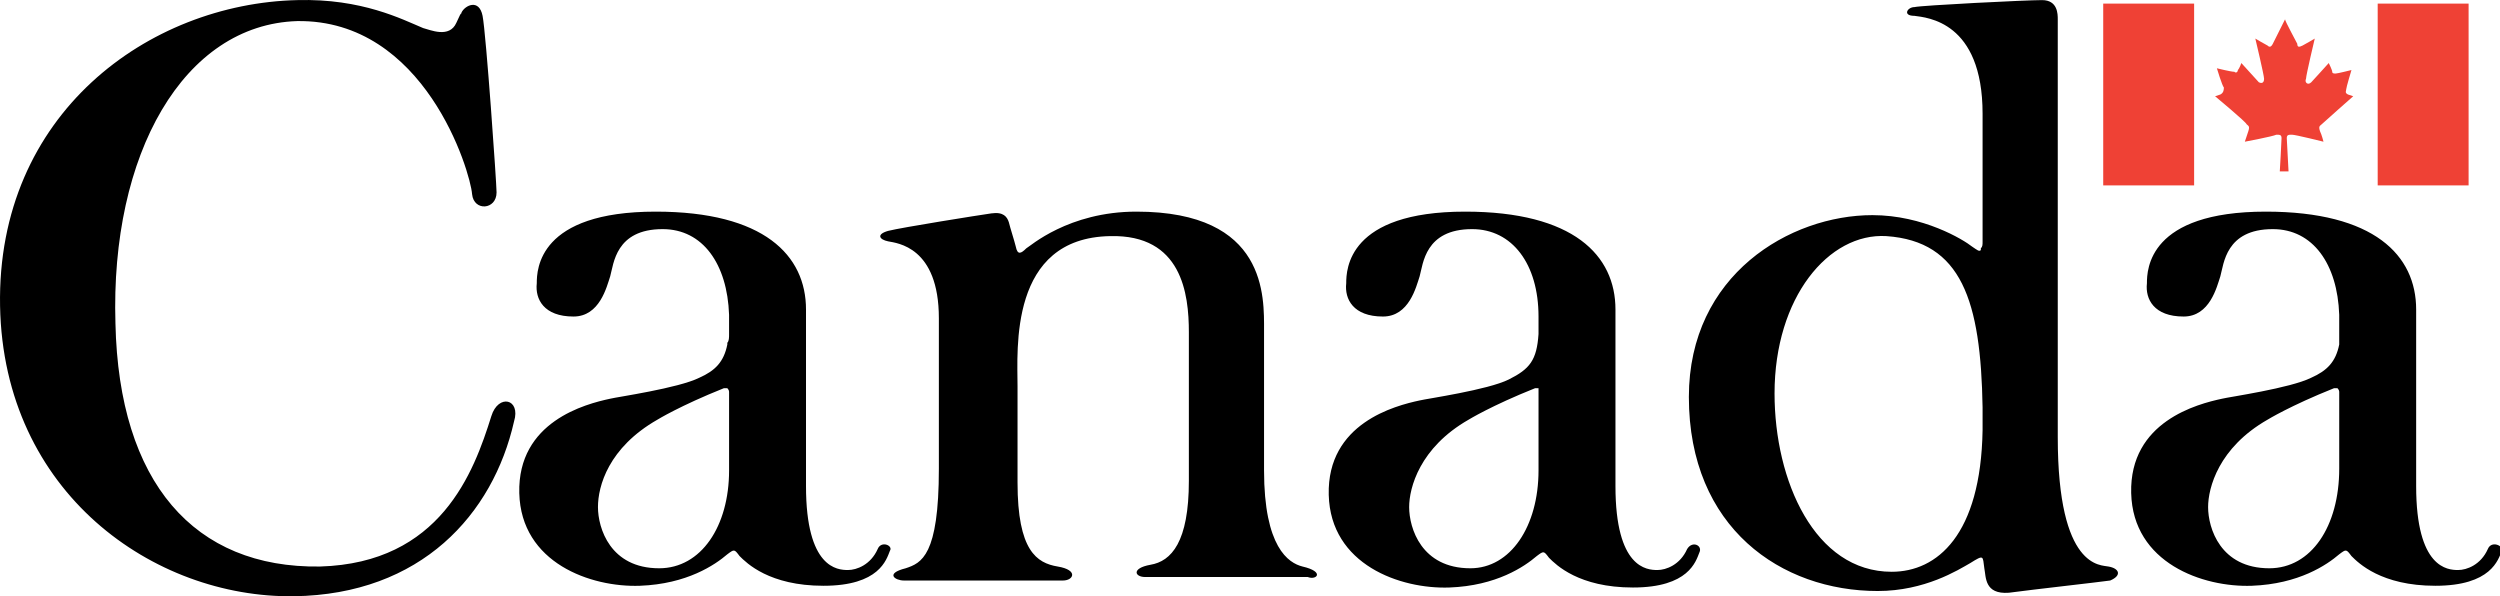
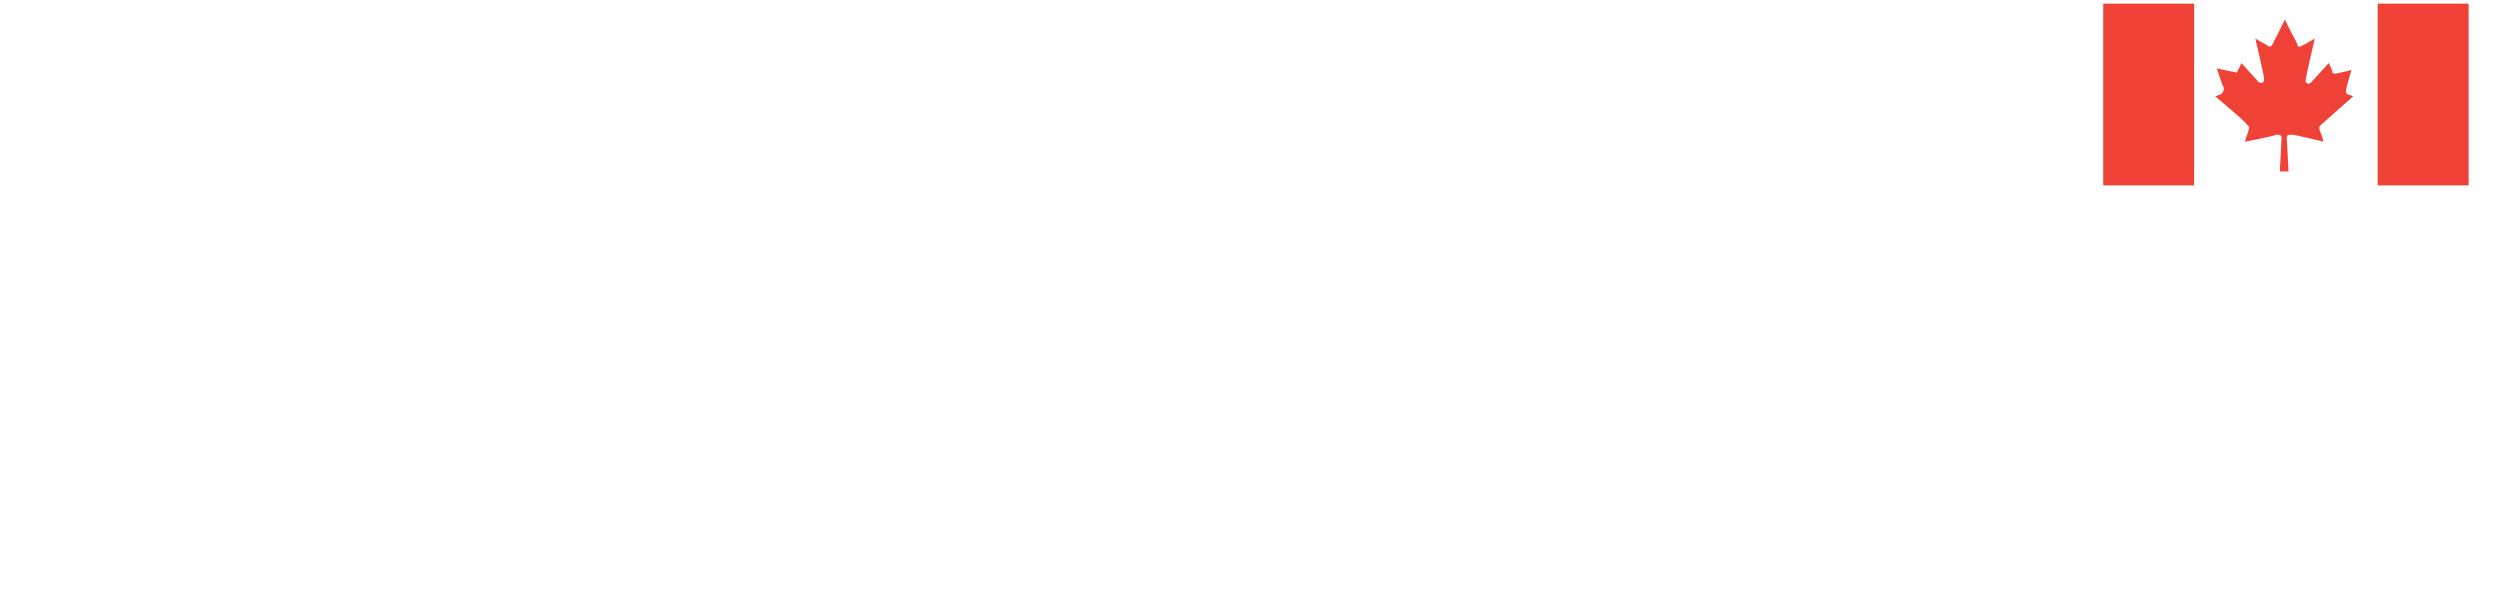
<svg xmlns="http://www.w3.org/2000/svg" version="1.2" baseProfile="tiny" id="Layer_1" x="0px" y="0px" width="612px" height="145.966px" viewBox="0 0 612 145.966" overflow="inherit" xml:space="preserve">
  <path fill="#EF4135" d="M582.059,0.881h22.255V45.39h-22.255V0.881z M543.541,23.134l-1.285,0.428c0,0,7.705,6.42,7.705,6.848  c0.428,0.43,0.855,0.43,0.428,1.713s-0.854,2.568-0.854,2.568s6.848-1.285,7.703-1.712c0.854,0,1.283,0,1.283,0.855  c0,0.857-0.429,8.133-0.429,8.133h2.142c0,0-0.431-7.705-0.431-8.133c0-0.855,0.431-0.855,1.285-0.855  c0.855,0,7.703,1.712,7.703,1.712s-0.428-1.712-0.854-2.568c-0.429-1.283,0-1.283,0.428-1.713c0.428-0.428,7.703-6.848,7.703-6.848  l-1.283-0.428c-0.855-0.428-0.428-0.855-0.428-1.283c0-0.428,1.282-4.707,1.282-4.707S572.215,18,571.787,18s-0.855,0-0.855-0.428  c0-0.428-0.856-2.141-0.856-2.141s-3.853,4.279-4.279,4.707c-0.854,0.857-1.711,0-1.283-0.855c0-0.855,2.14-9.844,2.14-9.844  s-2.14,1.285-2.994,1.713c-0.857,0.428-1.285,0.428-1.285-0.428c-0.428-0.855-2.996-5.562-2.996-5.99c0,0-2.566,5.134-2.994,5.99  c-0.43,0.855-0.856,0.855-1.285,0.428c-0.854-0.428-2.996-1.713-2.996-1.713s2.142,8.989,2.142,9.844  c0,0.855-0.428,1.285-1.283,0.855l-4.281-4.707c0,0-0.428,1.283-0.854,1.713c0,0.428-0.428,0.855-0.855,0.428  c-0.854,0-4.278-0.857-4.278-0.857s1.282,4.281,1.711,4.709C544.396,21.852,544.396,22.707,543.541,23.134z M514.867,0.881h22.254  V45.39h-22.254V0.881z" />
-   <path d="M609.02,134.407c-1.711,3.852-5.135,5.135-7.274,5.135c-2.566,0-10.271-0.428-10.271-20.541c0,0,0-40.658,0-43.227  c0-13.265-10.271-23.966-36.807-23.966c-28.674,0-29.102,14.123-29.102,17.547c-0.429,3.853,1.711,8.132,8.985,8.132  c6.42,0,8.133-7.274,8.988-9.843c0.854-2.997,1.283-11.555,12.838-11.555c9.844,0,15.836,8.558,16.264,20.97  c0,2.139,0,3.424,0,4.707c0,0.855,0,1.283,0,2.142l0,0l0,0v0.428c-0.854,4.279-2.995,6.42-6.848,8.131  c-5.135,2.568-20.115,4.707-21.826,5.138c-5.992,1.282-22.684,5.562-22.254,23.108c0.428,17.119,17.547,23.111,29.529,22.685  c11.555-0.431,18.401-5.138,21.397-7.705c1.713-1.283,1.713-1.283,2.996,0.428c1.711,1.713,7.275,7.277,20.543,7.277  c13.695,0,15.406-6.42,16.263-8.562C612.873,133.551,609.877,132.266,609.02,134.407z M555.523,139.114  c-11.982,0-14.979-9.843-14.979-14.979c0-4.707,2.568-14.551,14.551-21.398c0,0,5.564-3.424,16.265-7.702c0.428,0,0.854,0,0.854,0  s0.428,0.428,0.428,0.854l0,0l0,0v0.428l0,0l0,0v0.429l0,0l0,0l0,0v17.975C572.643,128.842,565.795,139.114,555.523,139.114z   M516.15,138.686c-1.711-0.428-12.41,0.855-12.41-31.67c0-32.524,0-102.282,0-102.282c0-1.285,0-4.709-3.854-4.709  c-3.852,0-29.528,1.285-31.239,1.713c-1.714,0-2.996,2.139,0,2.139c2.993,0.428,16.688,1.285,16.688,23.966  c0,11.126,0,22.254,0,30.385c0,0.427,0,0.857,0,0.857c0,0.855,0,1.283-0.428,1.711c0,0,0,0,0,0.428l0,0  c-0.429,0.428-0.855,0-2.14-0.855c-2.141-1.713-11.983-7.702-24.395-7.702c-20.115,0-44.938,14.55-44.938,44.506  c0,32.101,22.683,47.507,46.222,47.507c11.555,0,19.688-5.138,22.682-6.849c3.424-2.142,2.996-1.713,3.424,1.283  c0.431,2.141,0,6.42,5.992,5.991c6.42-0.854,21.826-2.567,24.822-2.996C519.574,140.827,518.719,139.114,516.15,138.686z   M463.082,139.971c-18.83,0-28.674-22.256-28.674-43.654c0-23.539,13.268-39.372,27.391-38.517  c18.402,1.285,23.109,15.835,23.537,41.94c0,1.713,0,3.424,0,5.564C484.908,130.982,474.209,139.971,463.082,139.971z   M413.01,134.407c-1.713,3.852-5.137,5.135-7.274,5.135c-2.568,0-10.271-0.428-10.271-20.541c0,0,0-40.658,0-43.227  c0-13.265-10.271-23.966-36.807-23.966c-28.674,0-29.103,14.123-29.103,17.547c-0.428,3.853,1.713,8.132,8.988,8.132  c6.418,0,8.131-7.274,8.986-9.843c0.854-2.997,1.285-11.555,12.84-11.555c9.844,0,16.262,8.558,16.262,21.397v0.428  c0,0.428,0,0.855,0,0.855v1.285c0,0.428,0,1.283,0,1.712c-0.428,6.42-2.139,8.559-7.274,11.127  c-5.136,2.567-20.113,4.709-21.826,5.137c-5.992,1.283-22.683,5.562-22.254,23.109c0.428,17.118,17.547,23.11,29.528,22.684  c11.558-0.428,18.402-5.137,21.398-7.705c1.713-1.283,1.713-1.283,2.996,0.43c1.713,1.711,7.274,7.275,20.543,7.275  c13.695,0,15.406-6.42,16.264-8.562C416.861,133.551,414.293,132.266,413.01,134.407z M359.941,139.114  c-11.984,0-14.98-9.843-14.98-14.979c0-4.707,2.568-14.551,14.553-21.398c0,0,5.562-3.424,16.263-7.702c0.428,0,0.854,0,0.854,0  v0.428l0,0l0,0c0,0.429,0,0.854,0,1.711v-0.428c0,0,0,0,0,0.428v17.976C376.631,128.842,369.783,139.114,359.941,139.114z   M318.855,138.686c-3.425-0.854-9.417-4.707-9.417-23.539V80.911c0-8.132,0.855-29.103-31.243-29.103  c-16.691,0-26.106,8.56-26.962,8.988c-1.284,1.283-2.14,1.713-2.568-0.428c-0.428-1.713-1.284-4.279-1.712-5.992  c-0.428-1.283-1.284-2.568-4.28-2.138c-2.996,0.428-21.826,3.423-25.25,4.279c-2.996,0.856-2.14,2.138,0,2.568  c2.14,0.428,12.411,1.283,12.411,18.83s0,36.805,0,36.805c0,21.398-4.28,23.111-8.132,24.396c-5.135,1.285-2.567,2.996-0.428,2.996  c0,0,38.089,0,38.945,0c2.568,0,3.852-2.568-1.284-3.424c-5.136-0.856-9.843-3.853-9.843-20.543c0-1.711,0-20.113,0-23.537  c0-8.988-2.14-36.378,22.683-36.807c17.546-0.427,19.258,14.123,19.258,23.538v36.377c0,14.979-4.279,19.688-9.415,20.543  c-4.708,0.855-3.852,2.996-1.284,2.996c0.856,0,39.802,0,39.802,0C322.279,142.109,324.42,139.971,318.855,138.686z   M214.857,134.407c-1.712,3.852-5.136,5.135-7.276,5.135c-2.567,0-10.271-0.428-10.271-20.541c0,0,0-40.658,0-43.227  c0-13.265-10.271-23.966-36.806-23.966c-28.674,0-29.102,14.123-29.102,17.547c-0.428,3.853,1.712,8.132,8.987,8.132  c6.419,0,8.131-7.274,8.987-9.843c0.856-2.997,1.284-11.555,12.839-11.555c9.843,0,15.835,8.558,16.263,20.97  c0,2.139,0,3.424,0,4.707c0,0.855,0,1.711-0.428,2.142v0.428l0,0c-0.856,4.279-2.996,6.42-6.848,8.131  c-5.136,2.568-20.115,4.707-21.827,5.138c-5.992,1.282-22.683,5.562-22.254,23.108c0.428,17.119,17.547,23.111,29.53,22.685  c11.556-0.431,18.403-5.138,21.399-7.705c1.712-1.283,1.712-1.283,2.996,0.428c1.712,1.713,7.275,7.277,20.543,7.277  c13.695,0,15.407-6.42,16.263-8.562C218.708,133.551,215.713,132.266,214.857,134.407z M161.36,139.114  c-11.983,0-14.979-9.843-14.979-14.979c0-5.135,2.568-14.551,14.551-21.398c0,0,5.564-3.424,16.263-7.702c0.428,0,0.856,0,0.856,0  s0.428,0.428,0.428,0.854l0,0l0,0l0,0c0,0,0,0.428,0,0.855l0,0l0,0v0.428l0,0l0,0l0,0v17.975  C178.479,128.842,171.632,139.114,161.36,139.114z M120.275,101.881c-4.28,13.695-12.411,35.949-41.941,36.805  c-30.814,0.429-49.217-20.543-50.072-59.487C26.977,37.685,44.952,6.015,72.77,5.162c31.242-0.427,42.369,36.804,42.797,42.367  c0.428,4.279,5.992,3.852,5.992-0.428c0-2.139-2.568-38.945-3.424-43.224c-0.856-4.279-4.28-2.566-5.136-0.855  c-0.428,1.283,0.428-1.283-1.284,2.568c-1.712,3.85-6.419,1.711-8.131,1.283C98.448,4.734,88.605-0.402,72.77,0.025  C36.393,0.881-0.841,27.843,0.015,74.918c0.856,45.793,37.662,71.471,71.899,71.043c31.242-0.428,48.789-20.113,53.924-42.797  C127.55,97.6,121.987,96.316,120.275,101.881z" />
</svg>